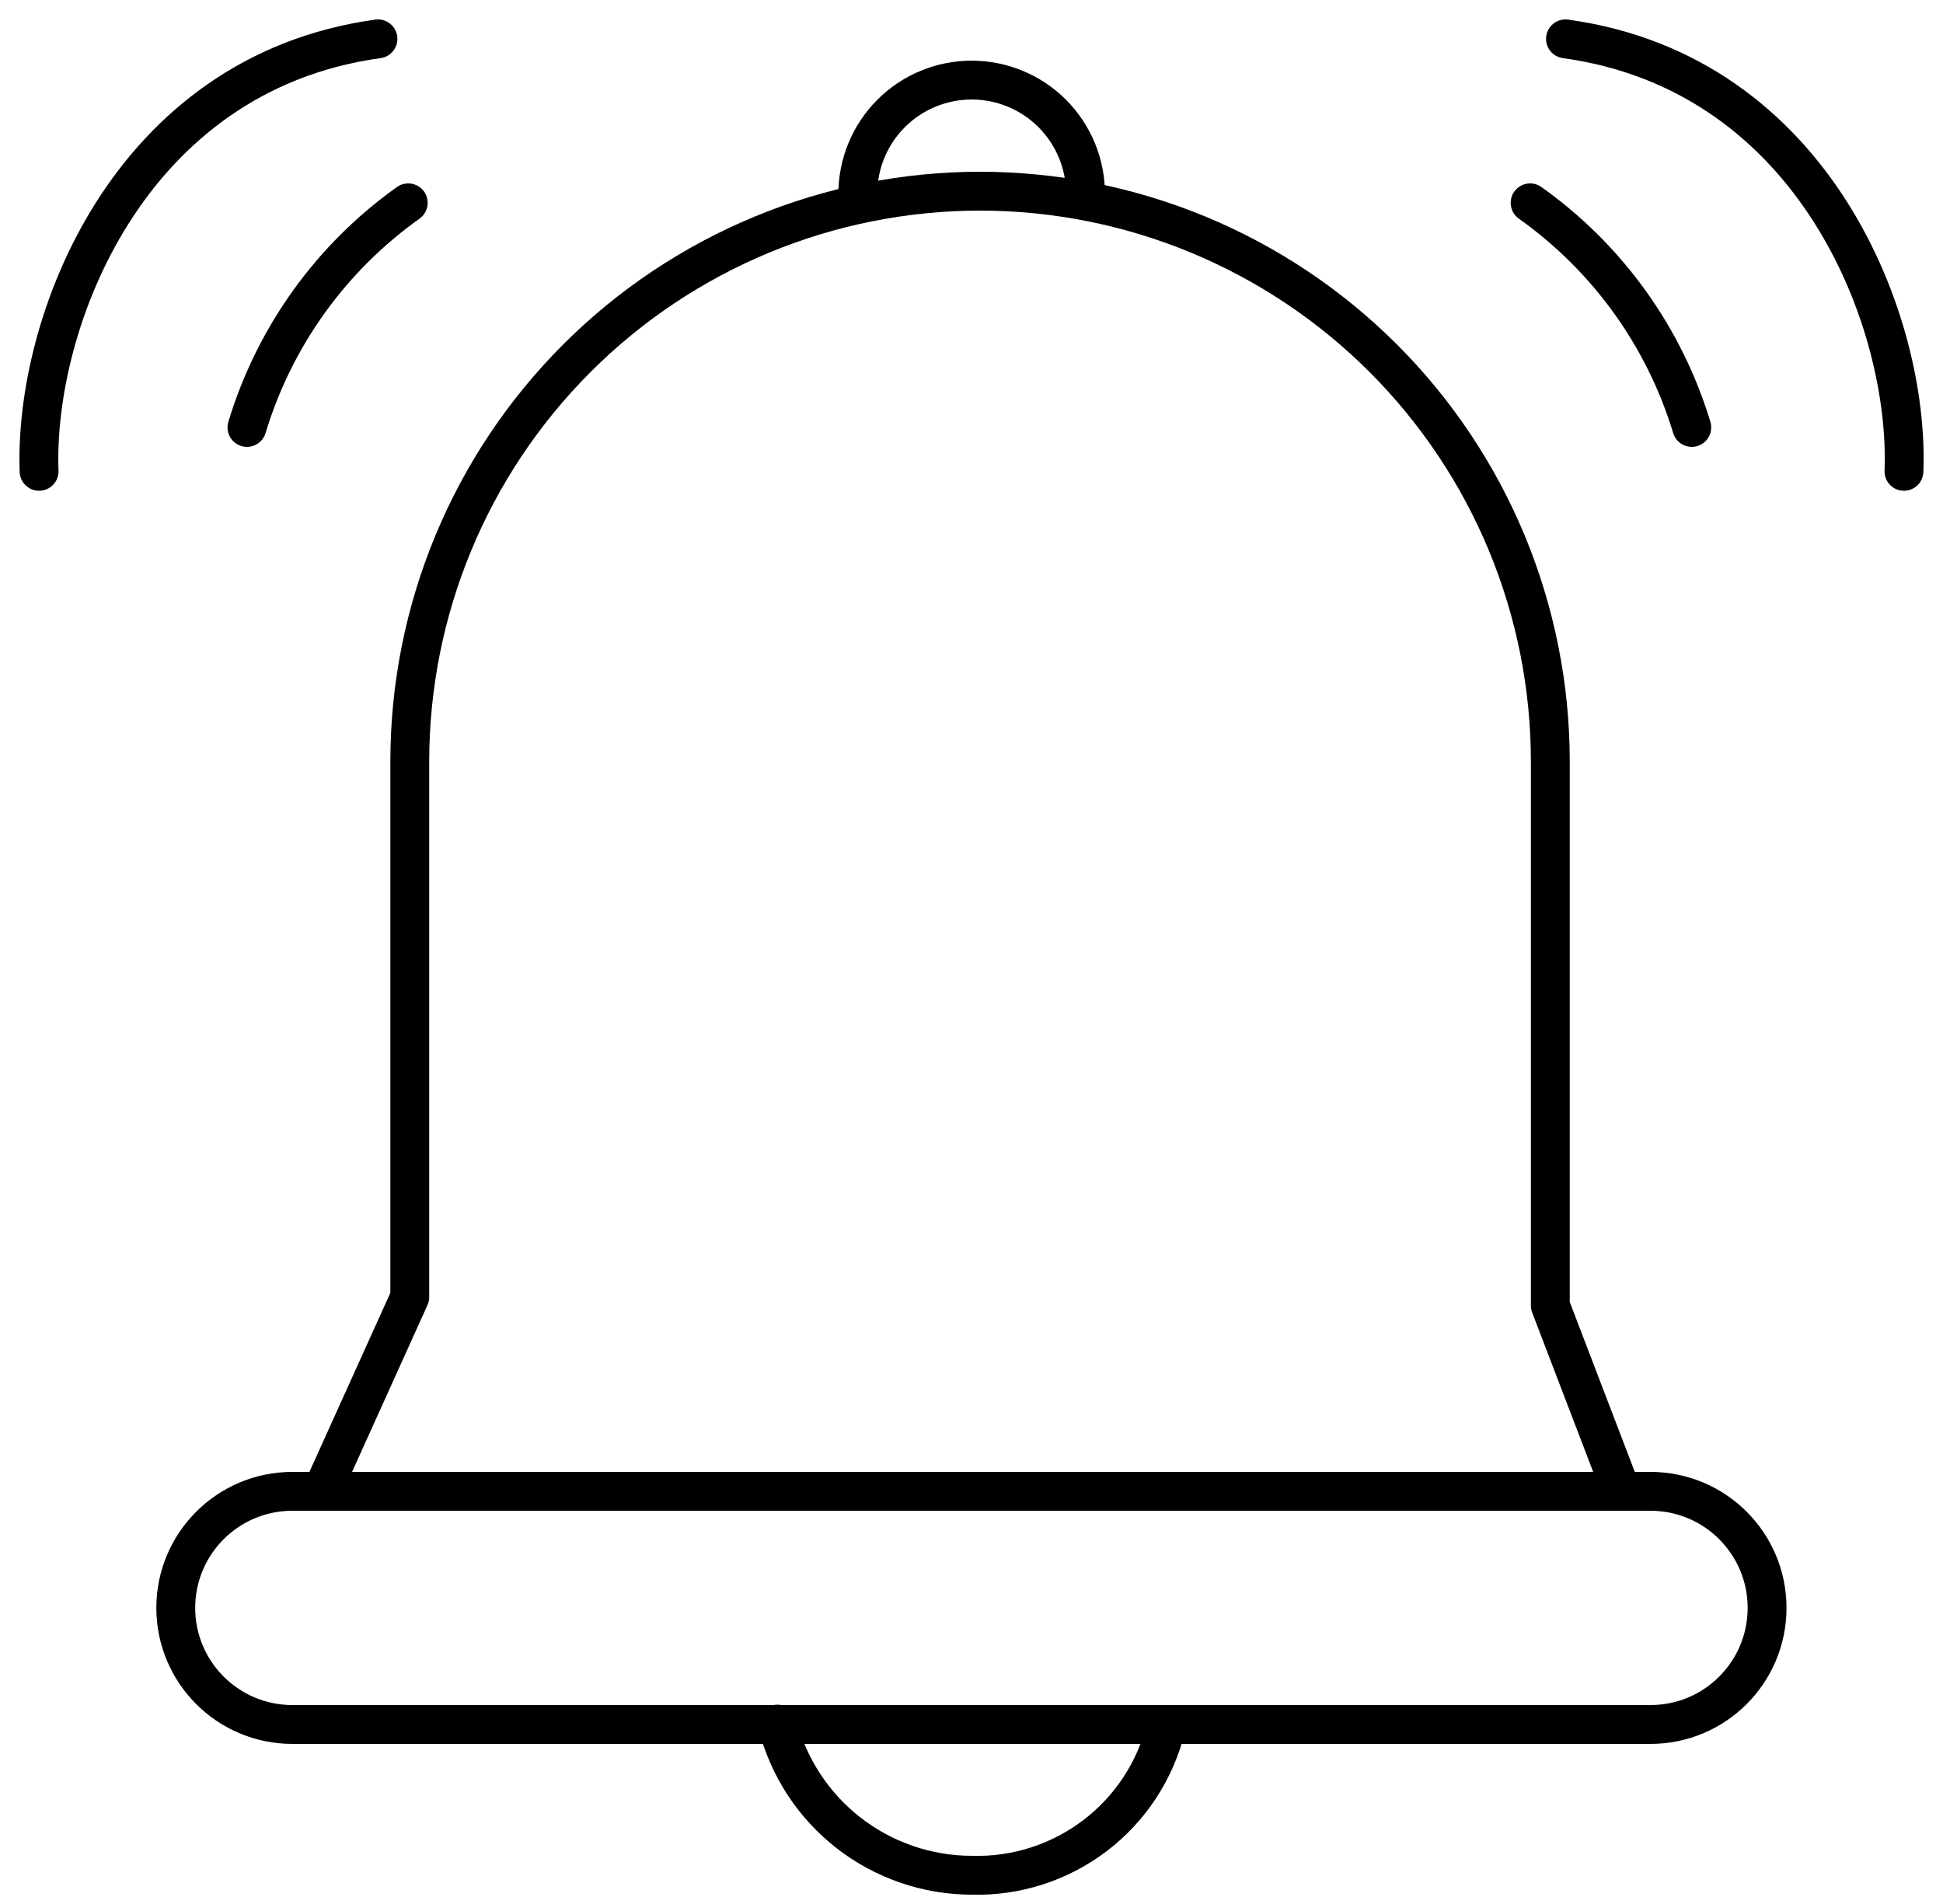
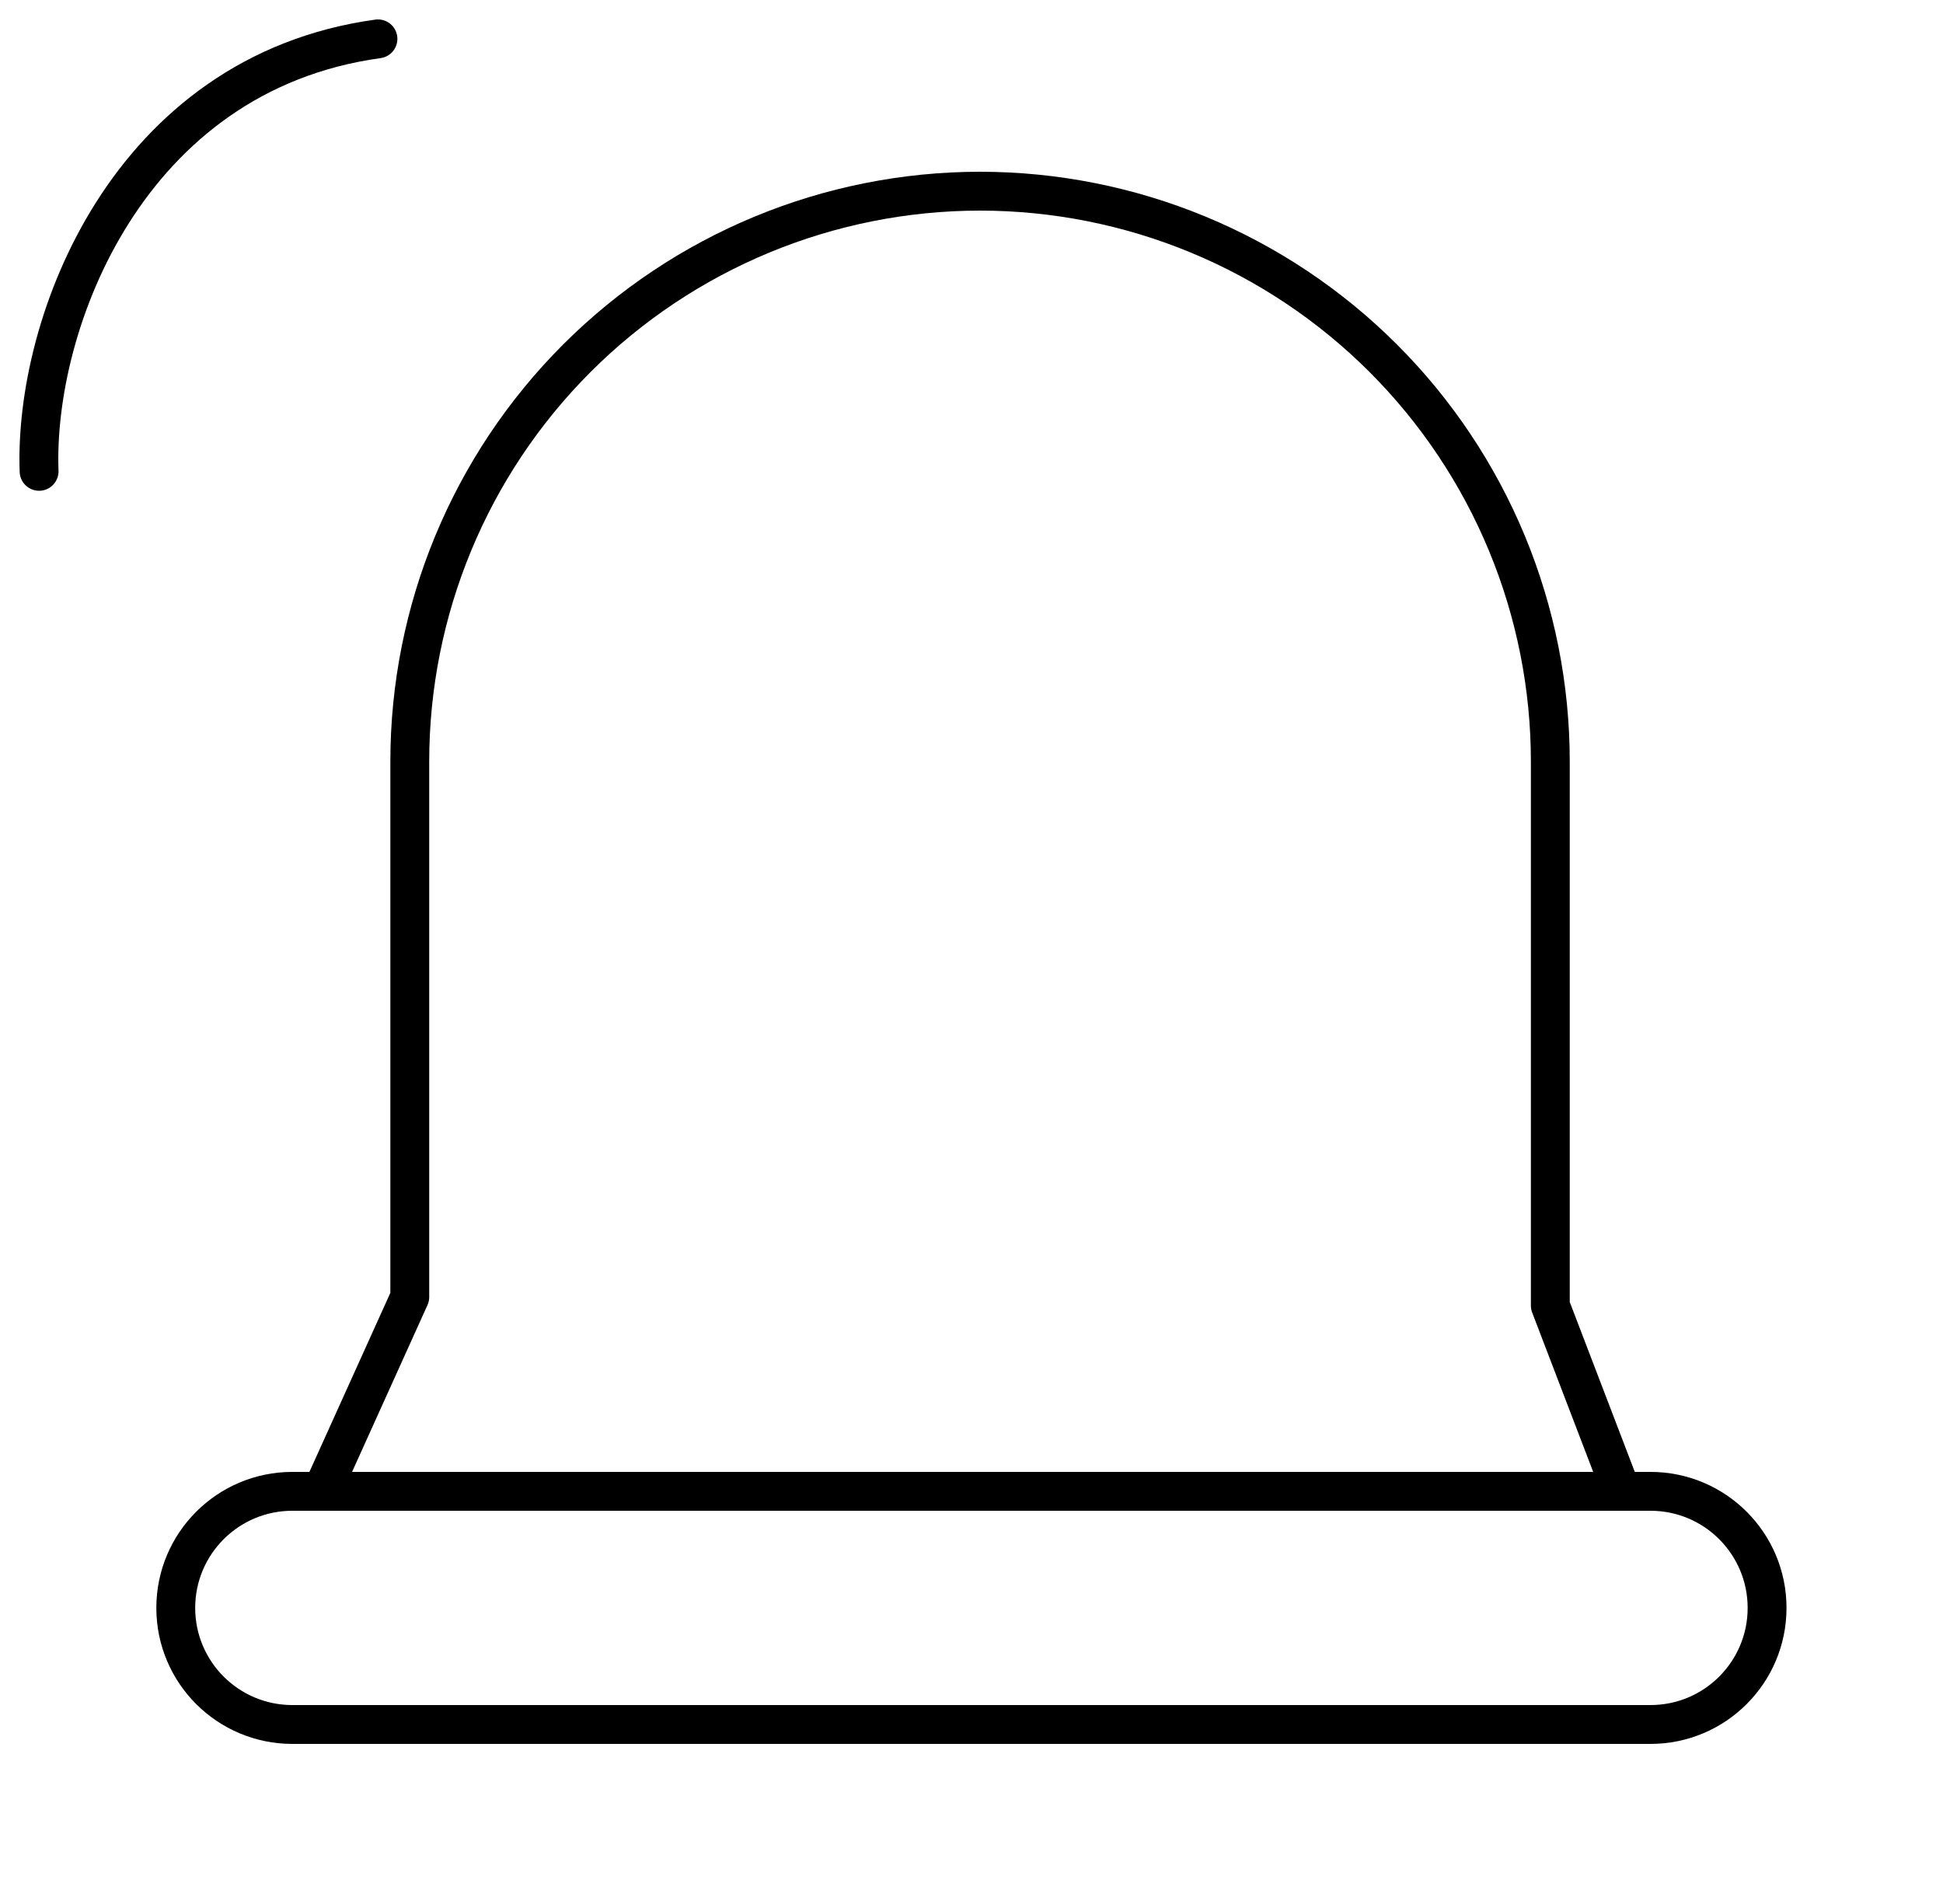
<svg xmlns="http://www.w3.org/2000/svg" width="50" height="49" viewBox="0 0 50 49" fill="none">
  <path d="M41.725 38.38H8.285L10.545 33.38V19.6C10.545 15.708 12.09 11.976 14.841 9.223C17.592 6.47 21.323 4.923 25.215 4.92C27.143 4.92 29.052 5.3 30.833 6.037C32.614 6.775 34.232 7.856 35.596 9.22C36.959 10.583 38.04 12.201 38.778 13.982C39.515 15.763 39.895 17.672 39.895 19.6V33.6L41.725 38.38Z" stroke="black" stroke-linecap="round" stroke-linejoin="round" />
  <path d="M42.473 38.38H7.523C5.867 38.38 4.523 39.723 4.523 41.38C4.523 43.037 5.867 44.38 7.523 44.38H42.473C44.13 44.38 45.473 43.037 45.473 41.38C45.473 39.723 44.13 38.38 42.473 38.38Z" stroke="black" stroke-linecap="round" stroke-linejoin="round" />
-   <path d="M22.074 5.001C22.073 4.615 22.148 4.233 22.294 3.876C22.441 3.52 22.657 3.195 22.929 2.922C23.201 2.649 23.524 2.432 23.881 2.285C24.237 2.137 24.619 2.061 25.004 2.061C25.39 2.061 25.772 2.137 26.128 2.285C26.484 2.432 26.807 2.649 27.08 2.922C27.352 3.195 27.567 3.52 27.714 3.876C27.861 4.233 27.936 4.615 27.934 5.001" stroke="black" stroke-linecap="round" stroke-linejoin="round" />
-   <path d="M30.004 44.46C29.73 45.569 29.085 46.552 28.175 47.243C27.265 47.934 26.146 48.293 25.004 48.26C23.857 48.258 22.744 47.875 21.838 47.171C20.933 46.466 20.288 45.481 20.004 44.37" stroke="black" stroke-linecap="round" stroke-linejoin="round" />
-   <path d="M39.375 5.22C41.364 6.632 42.828 8.665 43.535 11" stroke="black" stroke-linecap="round" stroke-linejoin="round" />
-   <path d="M40.285 1C46.735 1.89 49.145 8.33 48.995 12.13" stroke="black" stroke-linecap="round" stroke-linejoin="round" />
-   <path d="M10.505 5.22C8.52 6.633 7.06 8.666 6.355 11" stroke="black" stroke-linecap="round" stroke-linejoin="round" />
  <path d="M9.726 1C3.276 1.89 0.866 8.33 1.006 12.13" stroke="black" stroke-linecap="round" stroke-linejoin="round" />
</svg>